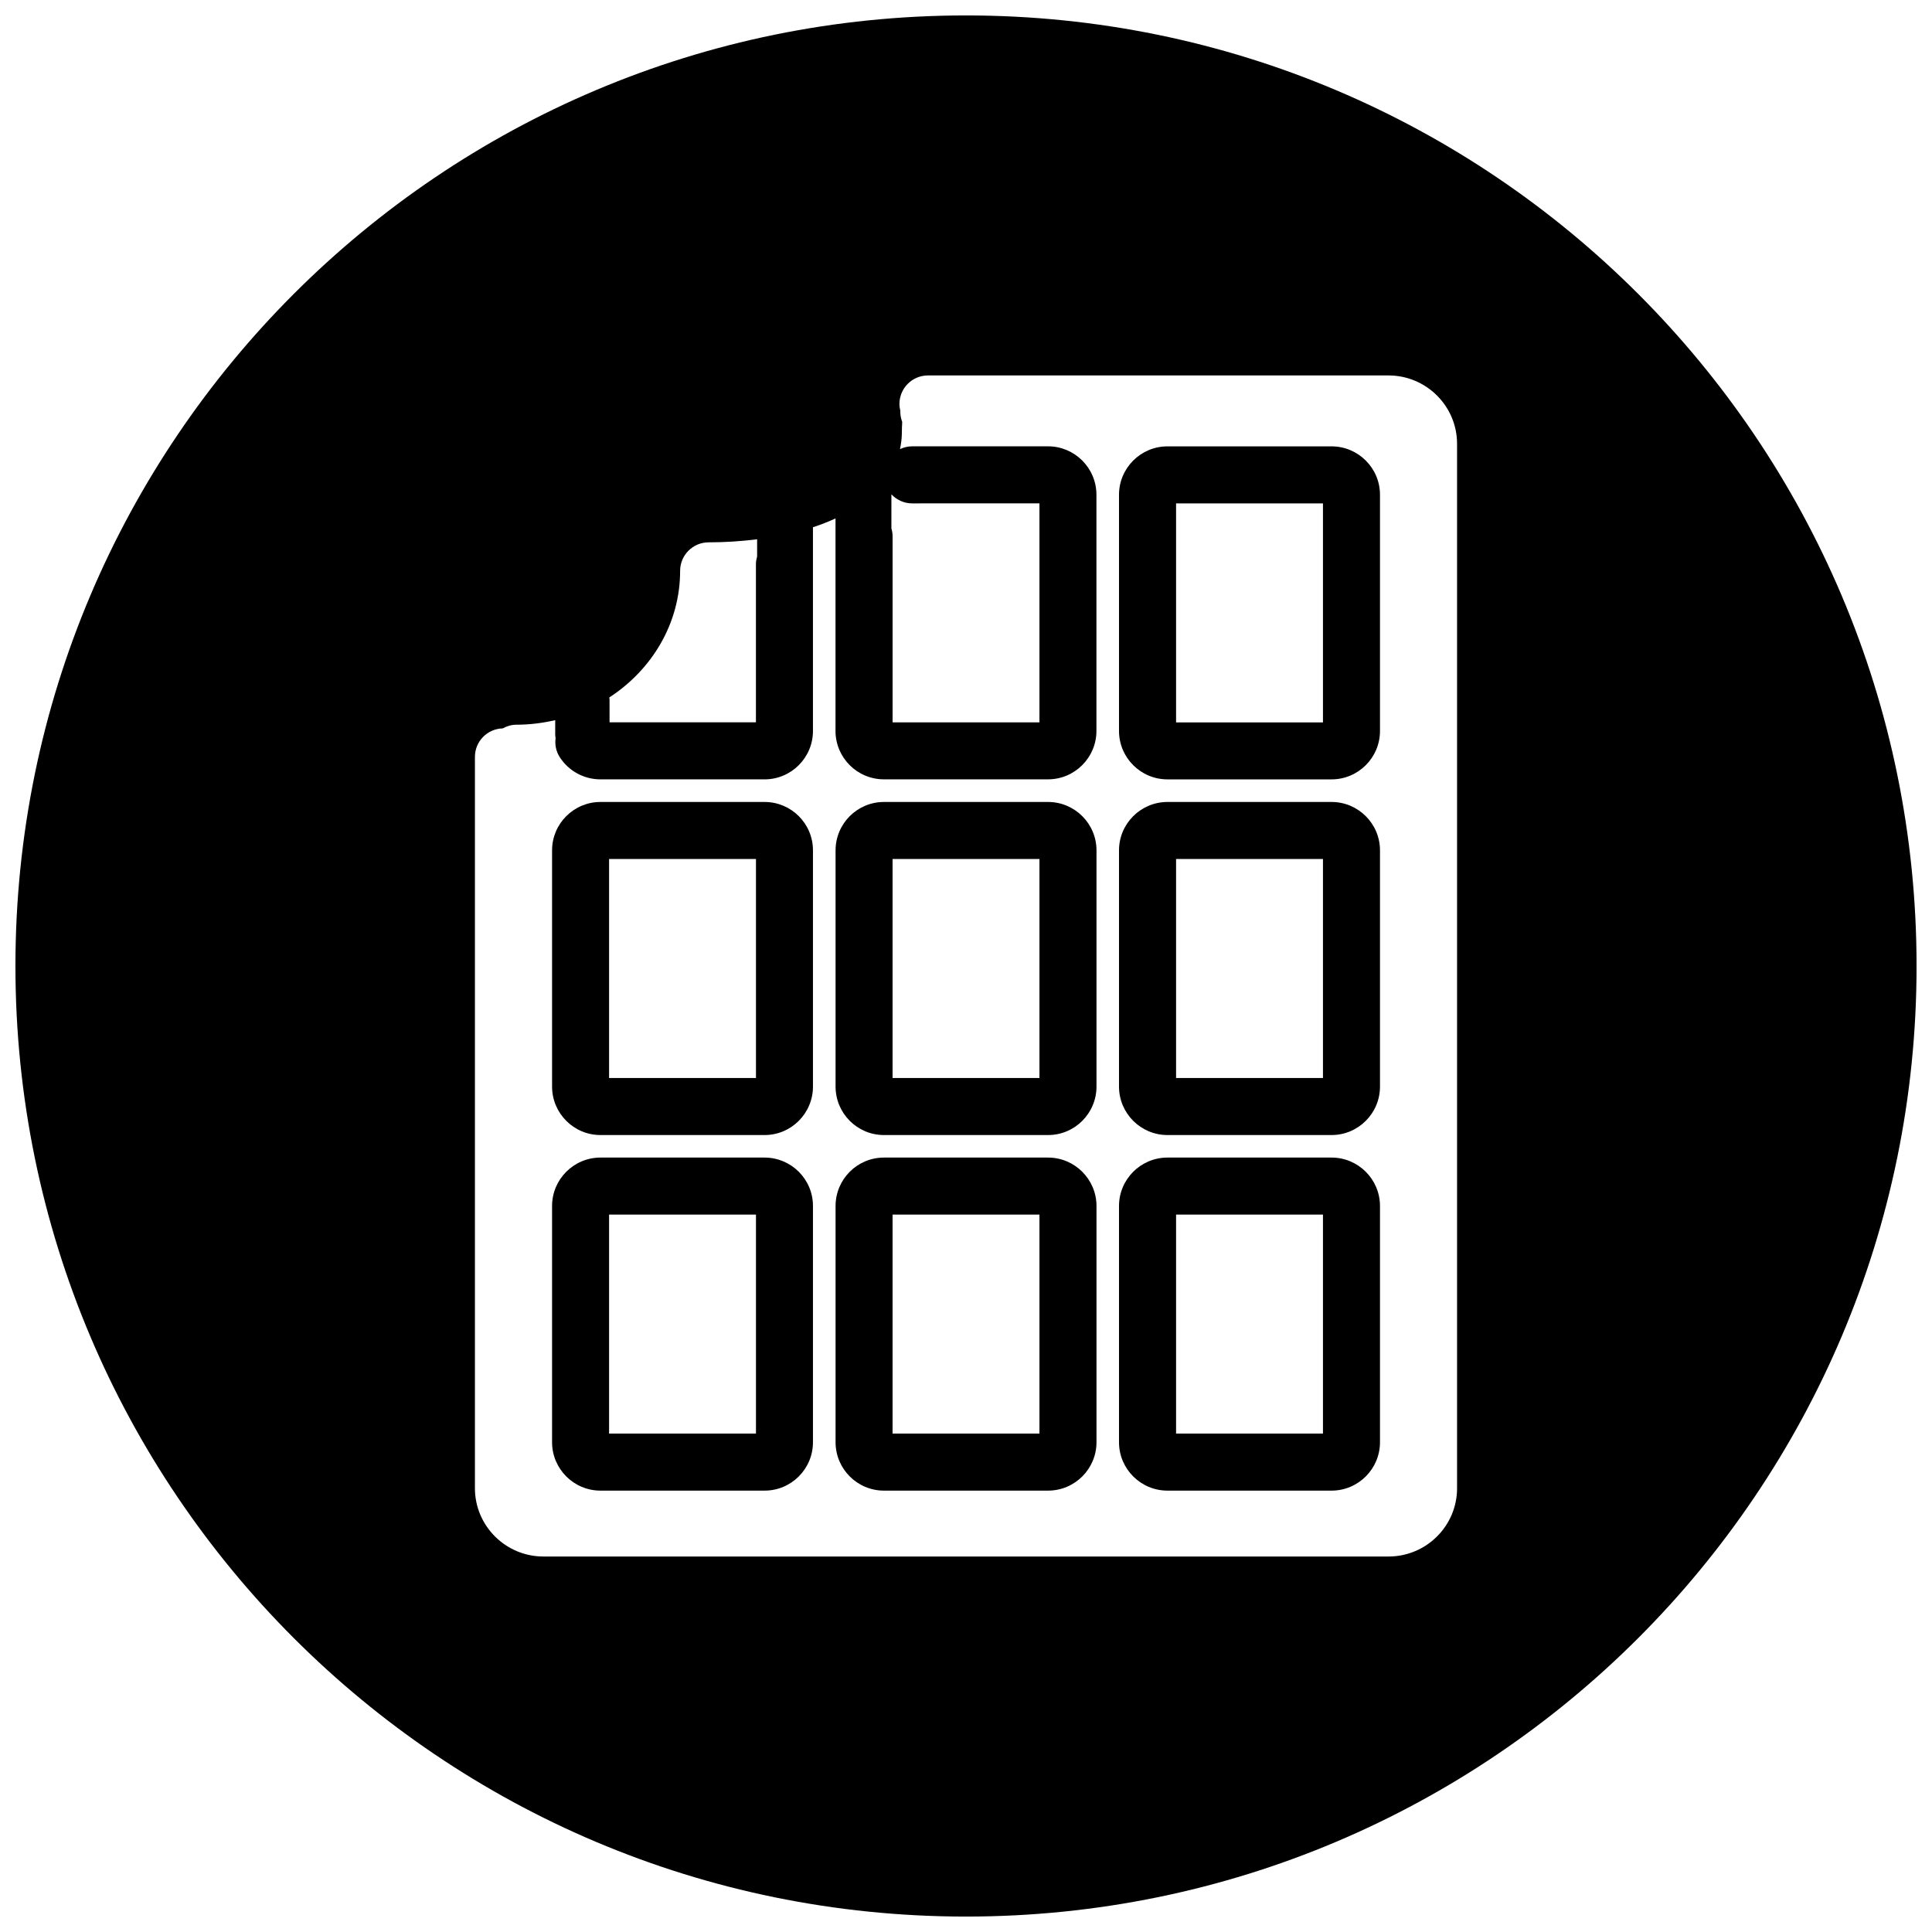
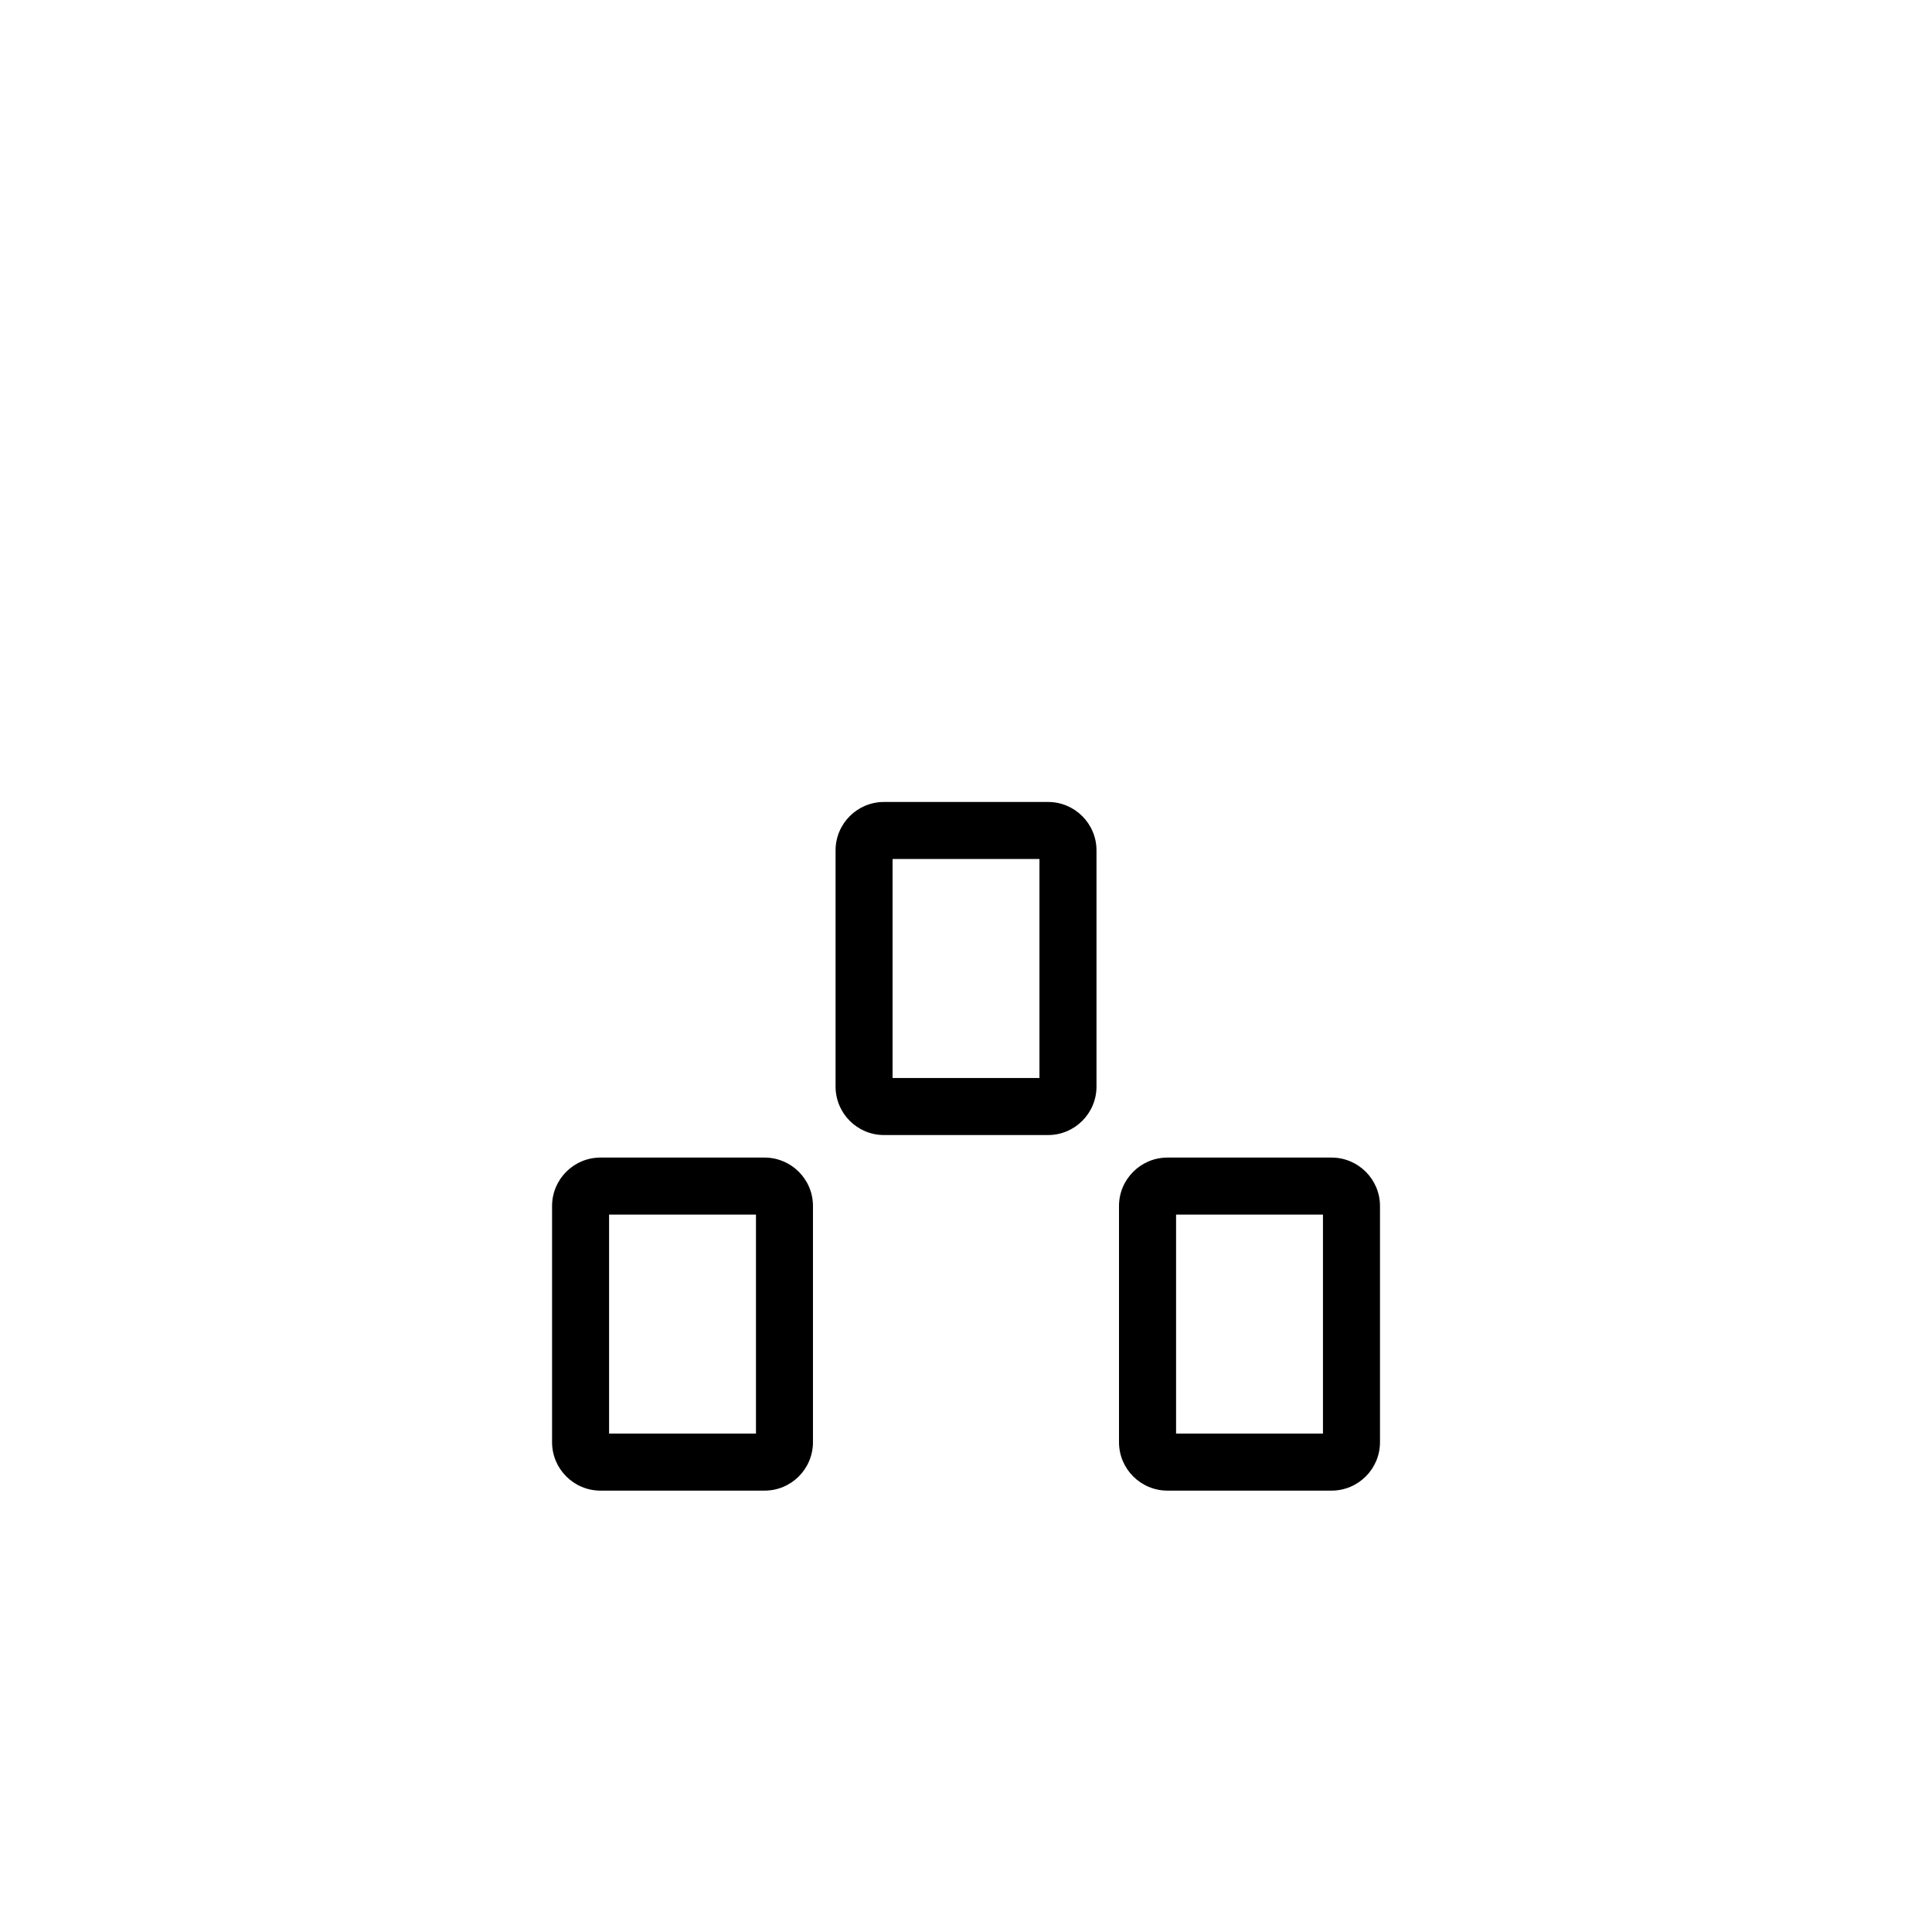
<svg xmlns="http://www.w3.org/2000/svg" width="800px" height="800px" version="1.1" viewBox="144 144 512 512">
  <defs>
    <clipPath id="a">
      <path d="m148.09 148.09h503.81v503.81h-503.81z" />
    </clipPath>
  </defs>
-   <path d="m496.88 356.53h-43.492c-7.07 0-12.84 5.754-12.84 12.824v62.605c0 7.078 5.762 12.84 12.84 12.84h43.492c7.062 0 12.832-5.754 12.832-12.84v-62.605c0-7.074-5.769-12.824-12.832-12.824zm-2.281 73.148h-38.926v-58.031h38.926z" />
-   <path d="m421.75 450.77h-43.492c-7.078 0-12.824 5.746-12.824 12.832v62.605c0 7.07 5.746 12.824 12.824 12.824h43.492c7.07 0 12.832-5.746 12.832-12.824v-62.605c0-7.078-5.766-12.832-12.832-12.832zm-2.285 73.145h-38.926v-58.031h38.926z" />
  <path d="m496.88 450.77h-43.492c-7.07 0-12.84 5.746-12.84 12.832v62.605c0 7.07 5.762 12.824 12.84 12.824h43.492c7.062 0 12.832-5.746 12.832-12.824v-62.605c0-7.078-5.769-12.832-12.832-12.832zm-2.281 73.145h-38.926v-58.031h38.926z" />
  <path d="m346.62 450.77h-43.492c-7.07 0-12.824 5.746-12.824 12.832v62.605c0 7.07 5.754 12.824 12.824 12.824h43.492c7.07 0 12.824-5.746 12.824-12.824v-62.605c0.008-7.078-5.746-12.832-12.824-12.832zm-2.281 73.145h-38.926v-58.031h38.926z" />
  <path d="m421.75 356.53h-43.492c-7.078 0-12.824 5.754-12.824 12.824v62.605c0 7.078 5.746 12.84 12.824 12.84h43.492c7.07 0 12.832-5.754 12.832-12.84v-62.605c0-7.074-5.766-12.824-12.832-12.824zm-2.285 73.148h-38.926v-58.031h38.926z" />
-   <path d="m346.62 356.53h-43.492c-7.07 0-12.824 5.754-12.824 12.824v62.605c0 7.078 5.754 12.84 12.824 12.84h43.492c7.07 0 12.824-5.754 12.824-12.84v-62.605c0.008-7.074-5.746-12.824-12.824-12.824zm-2.281 73.148h-38.926v-58.031h38.926z" />
  <g clip-path="url(#a)">
-     <path d="m400 148.09c-139.12 0-251.91 112.78-251.91 251.91 0 139.12 112.78 251.91 251.91 251.91 139.12 0 251.91-112.78 251.91-251.91-0.004-139.12-112.79-251.91-251.91-251.91zm-19.77 126.91c1.379 1.465 3.32 2.402 5.496 2.402l4.824-0.004h28.914v58.031h-38.918v-49.375c0-0.699-0.133-1.379-0.316-2.023zm-55.992 20.285c0-4.172 3.379-7.559 7.559-7.559 4.32 0 8.645-0.285 12.848-0.812v4.543c-0.18 0.652-0.316 1.316-0.316 2.023v41.941l-38.793 0.004v-5.902c0-0.234-0.047-0.465-0.07-0.684 11.328-7.371 18.773-19.652 18.773-33.555zm205.9 243.11c0 9.988-8.148 18.098-18.168 18.098h-223.95c-10.004 0-18.16-8.117-18.16-18.098v-193.82c0-4.109 3.281-7.438 7.367-7.543 1.094-0.605 2.312-0.977 3.644-0.977 3.543 0 6.965-0.449 10.266-1.203v3.777c0 0.34 0.055 0.652 0.102 0.977-0.227 1.723 0.102 3.519 1.125 5.086 2.371 3.652 6.391 5.84 10.762 5.848h43.492c7.07 0 12.824-5.754 12.824-12.824v-53.992c2.102-0.676 4.086-1.473 5.977-2.332v56.316c0 7.07 5.746 12.824 12.824 12.824h43.492c7.07 0 12.832-5.754 12.832-12.824v-62.605c0-7.07-5.754-12.824-12.832-12.824h-17.129l-14.055 0.004h-4.824c-1.156 0-2.242 0.277-3.219 0.746 0.293-1.41 0.496-2.867 0.496-4.418 0-0.984 0.039-1.699 0.07-2.289l0.016-0.527c-0.016-0.031-0.094-0.277-0.195-0.598-0.242-0.789-0.316-1.582-0.301-2.363-0.141-0.574-0.234-1.164-0.234-1.777 0-4.172 3.387-7.559 7.559-7.559h122.05c10.012 0 18.16 8.117 18.168 18.098v276.8z" />
-   </g>
-   <path d="m496.88 262.29h-43.492c-7.07 0-12.84 5.754-12.84 12.824v62.605c0 7.07 5.762 12.824 12.84 12.824h43.492c7.062 0 12.832-5.754 12.832-12.824v-62.605c0-7.07-5.769-12.824-12.832-12.824zm-2.281 73.156h-38.926v-58.039h38.926z" />
+     </g>
</svg>